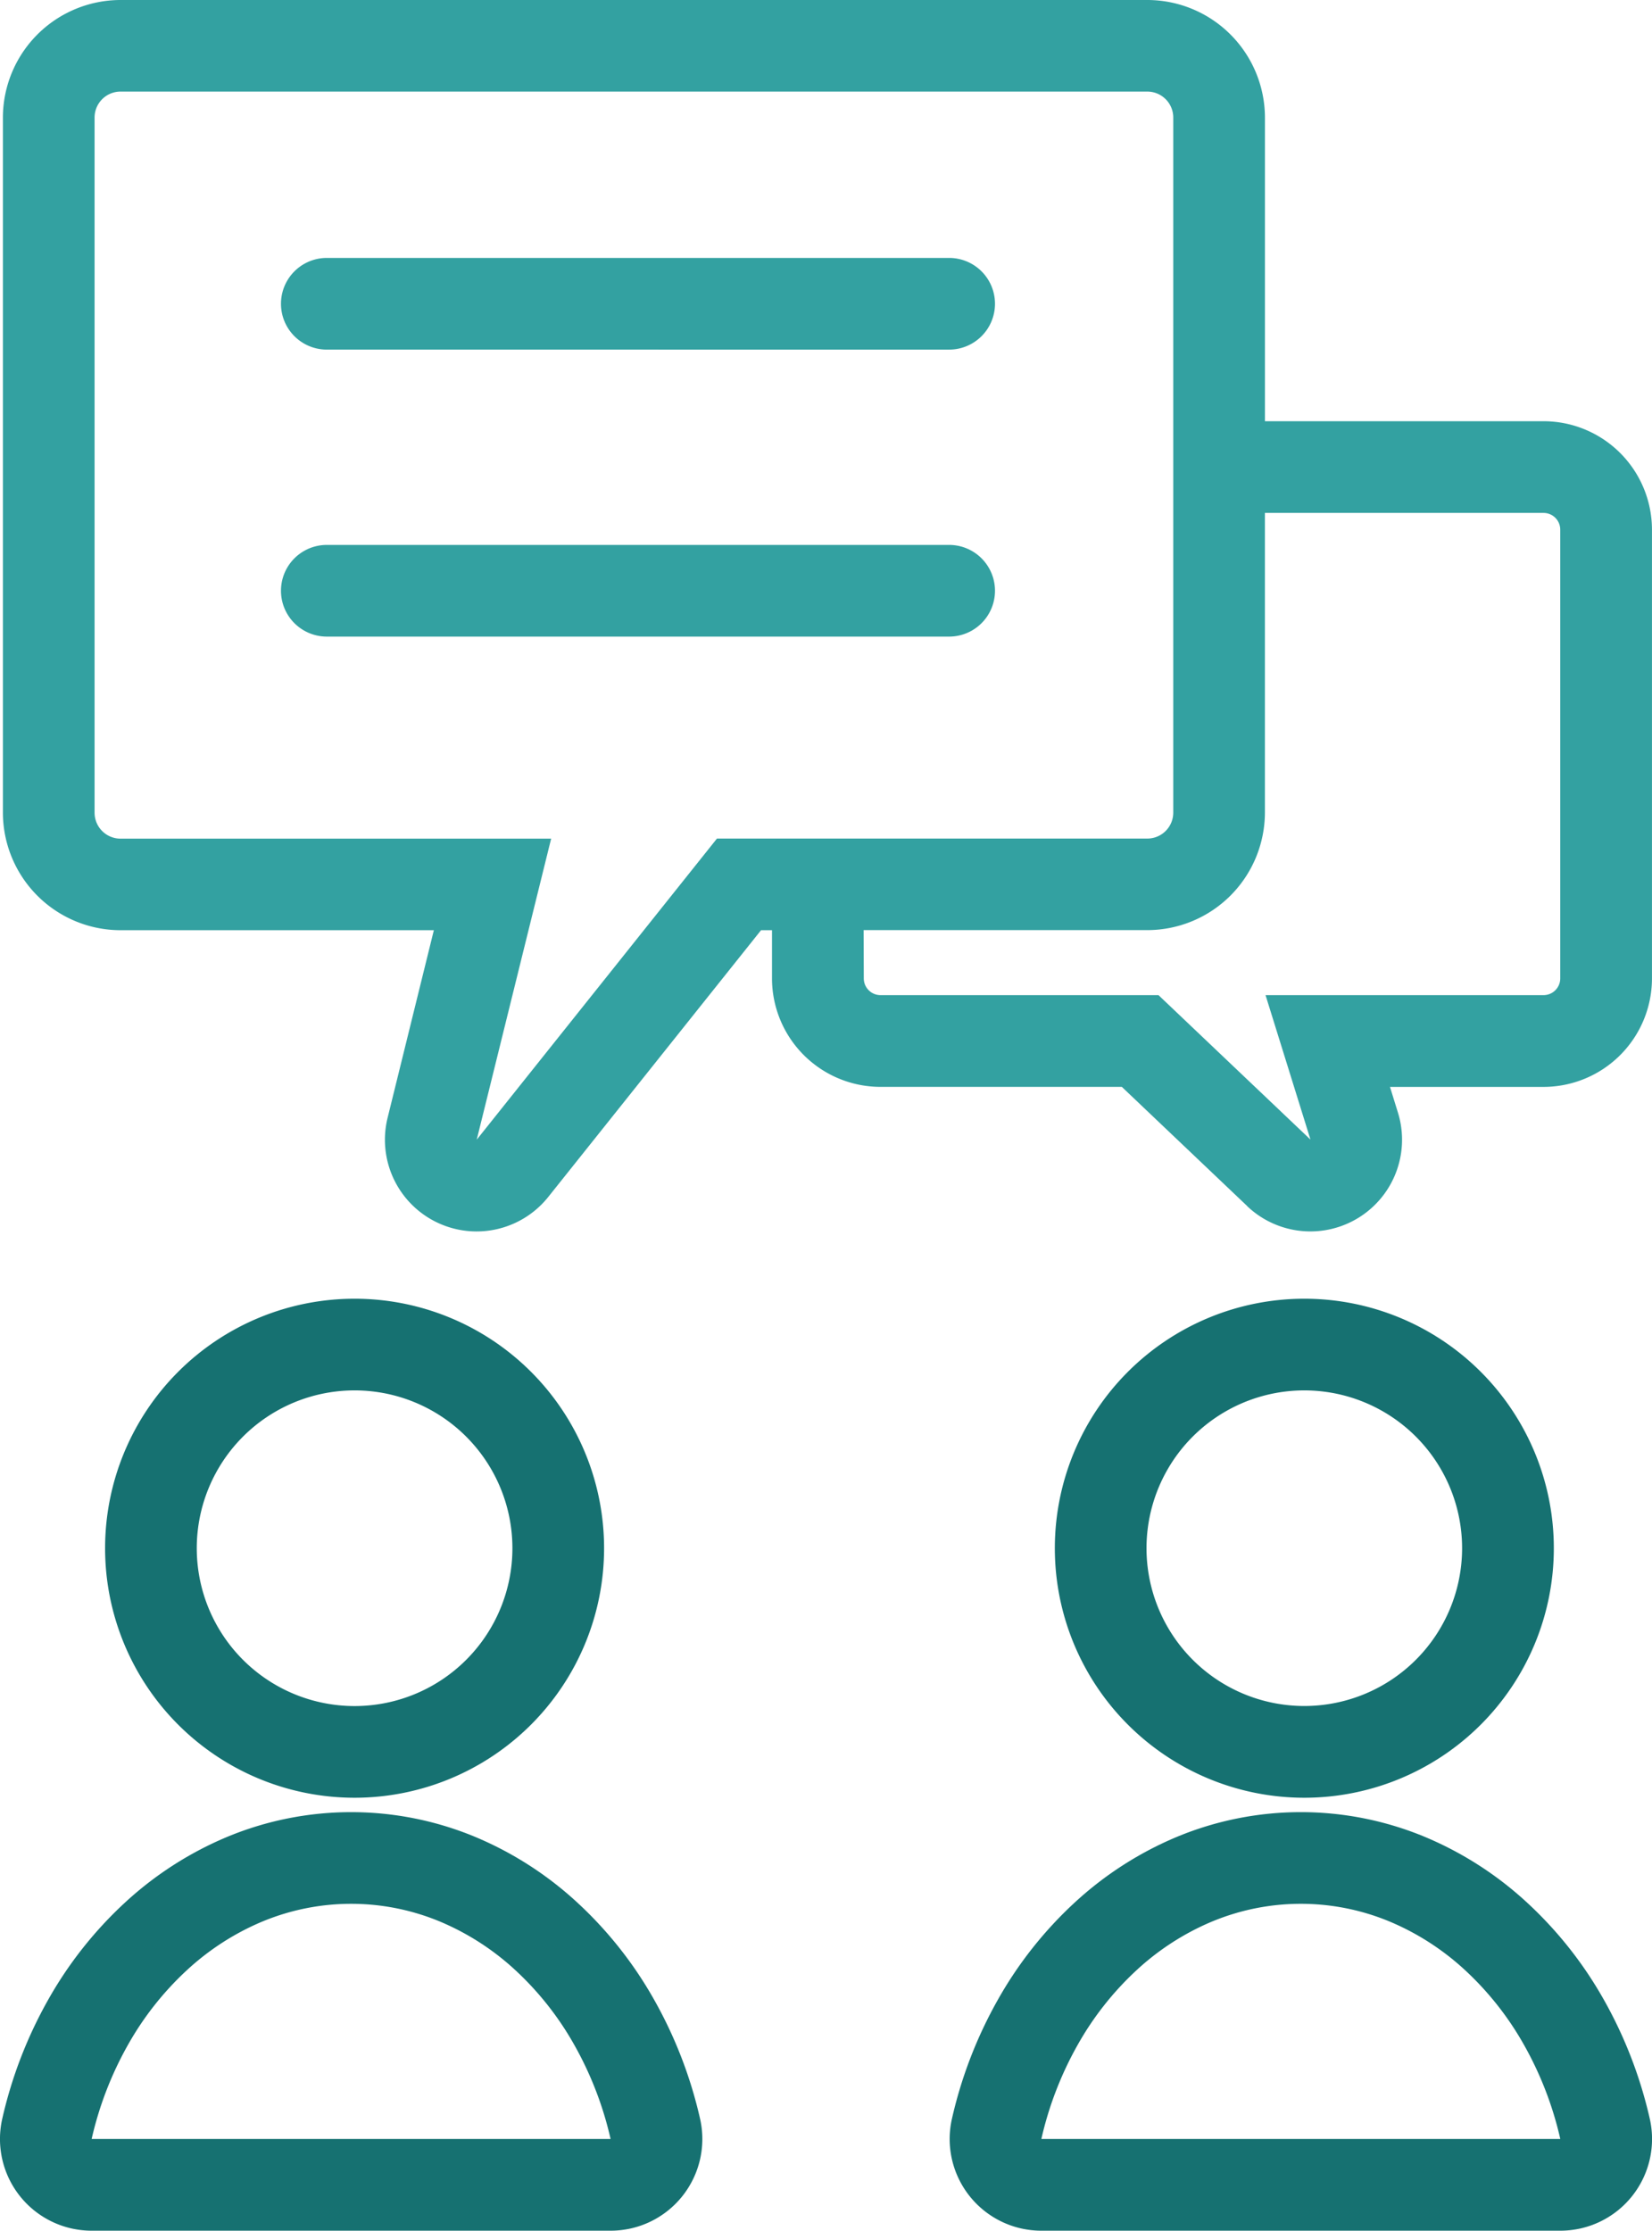
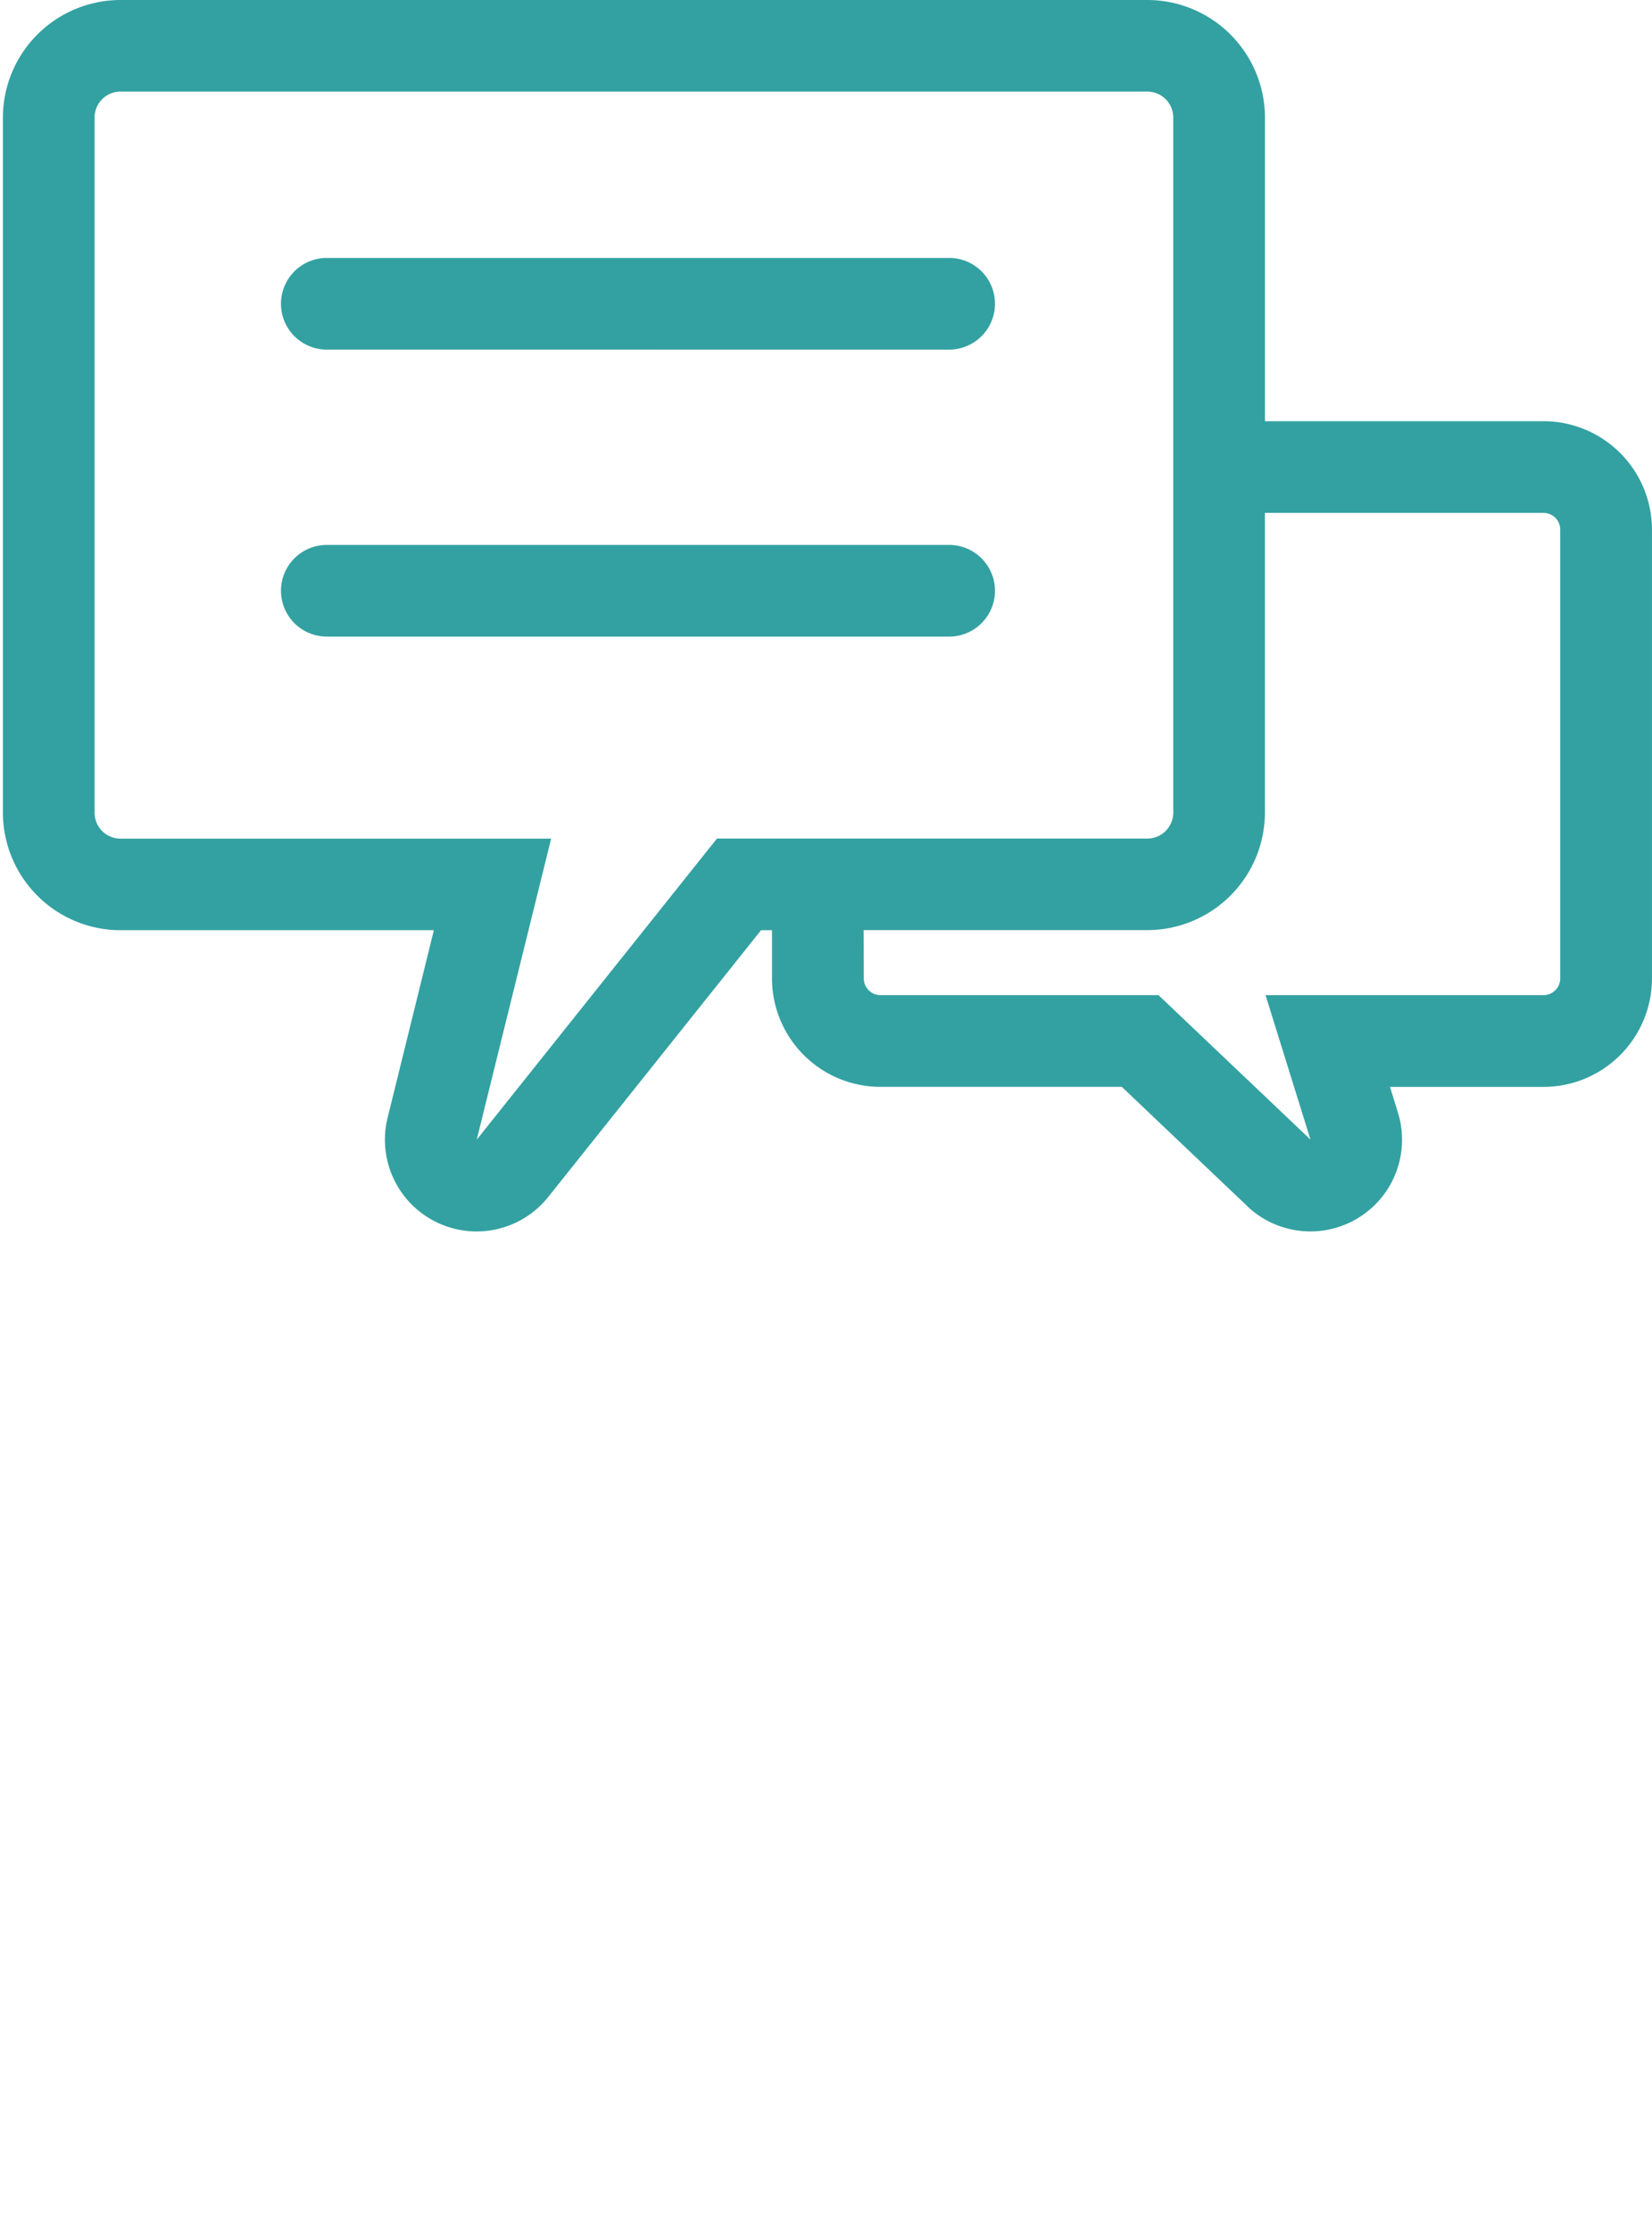
<svg xmlns="http://www.w3.org/2000/svg" width="55.143" height="74.455" viewBox="0 0 55.143 74.455">
  <g transform="translate(-638.856 -3265.019)">
-     <path d="M131.419,141.895a3.06,3.06,0,0,1-2.983-3.744,14.672,14.672,0,0,1,1.529-3.961,13.25,13.25,0,0,1,2.549-3.231,11.666,11.666,0,0,1,3.443-2.215,10.788,10.788,0,0,1,8.248,0,11.667,11.667,0,0,1,3.443,2.215,13.25,13.25,0,0,1,2.549,3.231,14.679,14.679,0,0,1,1.529,3.961,3.06,3.06,0,0,1-2.983,3.744Zm5.707-10.323a8.612,8.612,0,0,0-2.54,1.638,10.2,10.2,0,0,0-1.958,2.488,11.617,11.617,0,0,0-1.209,3.136h17.322a11.608,11.608,0,0,0-1.209-3.136,10.2,10.2,0,0,0-1.958-2.488,8.613,8.613,0,0,0-2.54-1.638A7.714,7.714,0,0,0,137.127,131.572ZM99.719,141.895a3.06,3.06,0,0,1-2.983-3.744,14.681,14.681,0,0,1,1.529-3.961,13.263,13.263,0,0,1,2.549-3.231,11.664,11.664,0,0,1,3.443-2.215,10.788,10.788,0,0,1,8.247,0,11.664,11.664,0,0,1,3.443,2.215,13.249,13.249,0,0,1,2.549,3.231,14.68,14.68,0,0,1,1.529,3.961,3.06,3.06,0,0,1-2.984,3.744Zm5.707-10.323a8.608,8.608,0,0,0-2.54,1.638,10.193,10.193,0,0,0-1.959,2.488,11.627,11.627,0,0,0-1.209,3.136h17.322a11.608,11.608,0,0,0-1.209-3.136,10.193,10.193,0,0,0-1.958-2.488,8.612,8.612,0,0,0-2.54-1.638A7.714,7.714,0,0,0,105.427,131.572Zm26.443-12.456a8.328,8.328,0,1,1,8.328,8.328,8.328,8.328,0,0,1-8.328-8.328Zm3.06,0a5.267,5.267,0,1,0,5.267-5.268,5.267,5.267,0,0,0-5.267,5.268Zm-34.762,0a8.328,8.328,0,1,1,8.328,8.328,8.328,8.328,0,0,1-8.328-8.328Zm3.06,0a5.268,5.268,0,1,0,5.268-5.268,5.268,5.268,0,0,0-5.268,5.268Z" transform="translate(542.197 3197.579)" fill="#167171" />
    <path d="M134.536,87.257l-4.187-3.98h-8.057a3.623,3.623,0,0,1-3.62-3.619v-1.61h-.366l-7.1,8.9a3.06,3.06,0,0,1-5.364-2.643l1.543-6.257H96.926A3.93,3.93,0,0,1,93,74.123v-23.2A3.93,3.93,0,0,1,96.926,47H131.2a3.93,3.93,0,0,1,3.926,3.926V61.059h9.3a3.623,3.623,0,0,1,3.619,3.62v14.98a3.623,3.623,0,0,1-3.619,3.619H139.3l.265.856a3.06,3.06,0,0,1-5.031,3.125Zm-12.8-7.6a.558.558,0,0,0,.558.558h9.279l5.073,4.822-1.5-4.822h9.279a.558.558,0,0,0,.558-.558V64.678a.558.558,0,0,0-.558-.558h-9.3v10a3.93,3.93,0,0,1-3.926,3.925h-9.469ZM96.06,50.926v23.2a.866.866,0,0,0,.866.866H111.3L108.816,85.04l8.019-10.051H131.2a.866.866,0,0,0,.866-.866v-23.2a.866.866,0,0,0-.866-.866H96.926a.866.866,0,0,0-.866.866Zm7.752,17.322a1.53,1.53,0,1,1,0-3.06h20.773a1.53,1.53,0,1,1,0,3.06Zm0-9.579a1.53,1.53,0,1,1,0-3.06h20.773a1.53,1.53,0,1,1,0,3.06Z" transform="translate(545.953 3218.019)" fill="#33a1a1" />
  </g>
</svg>